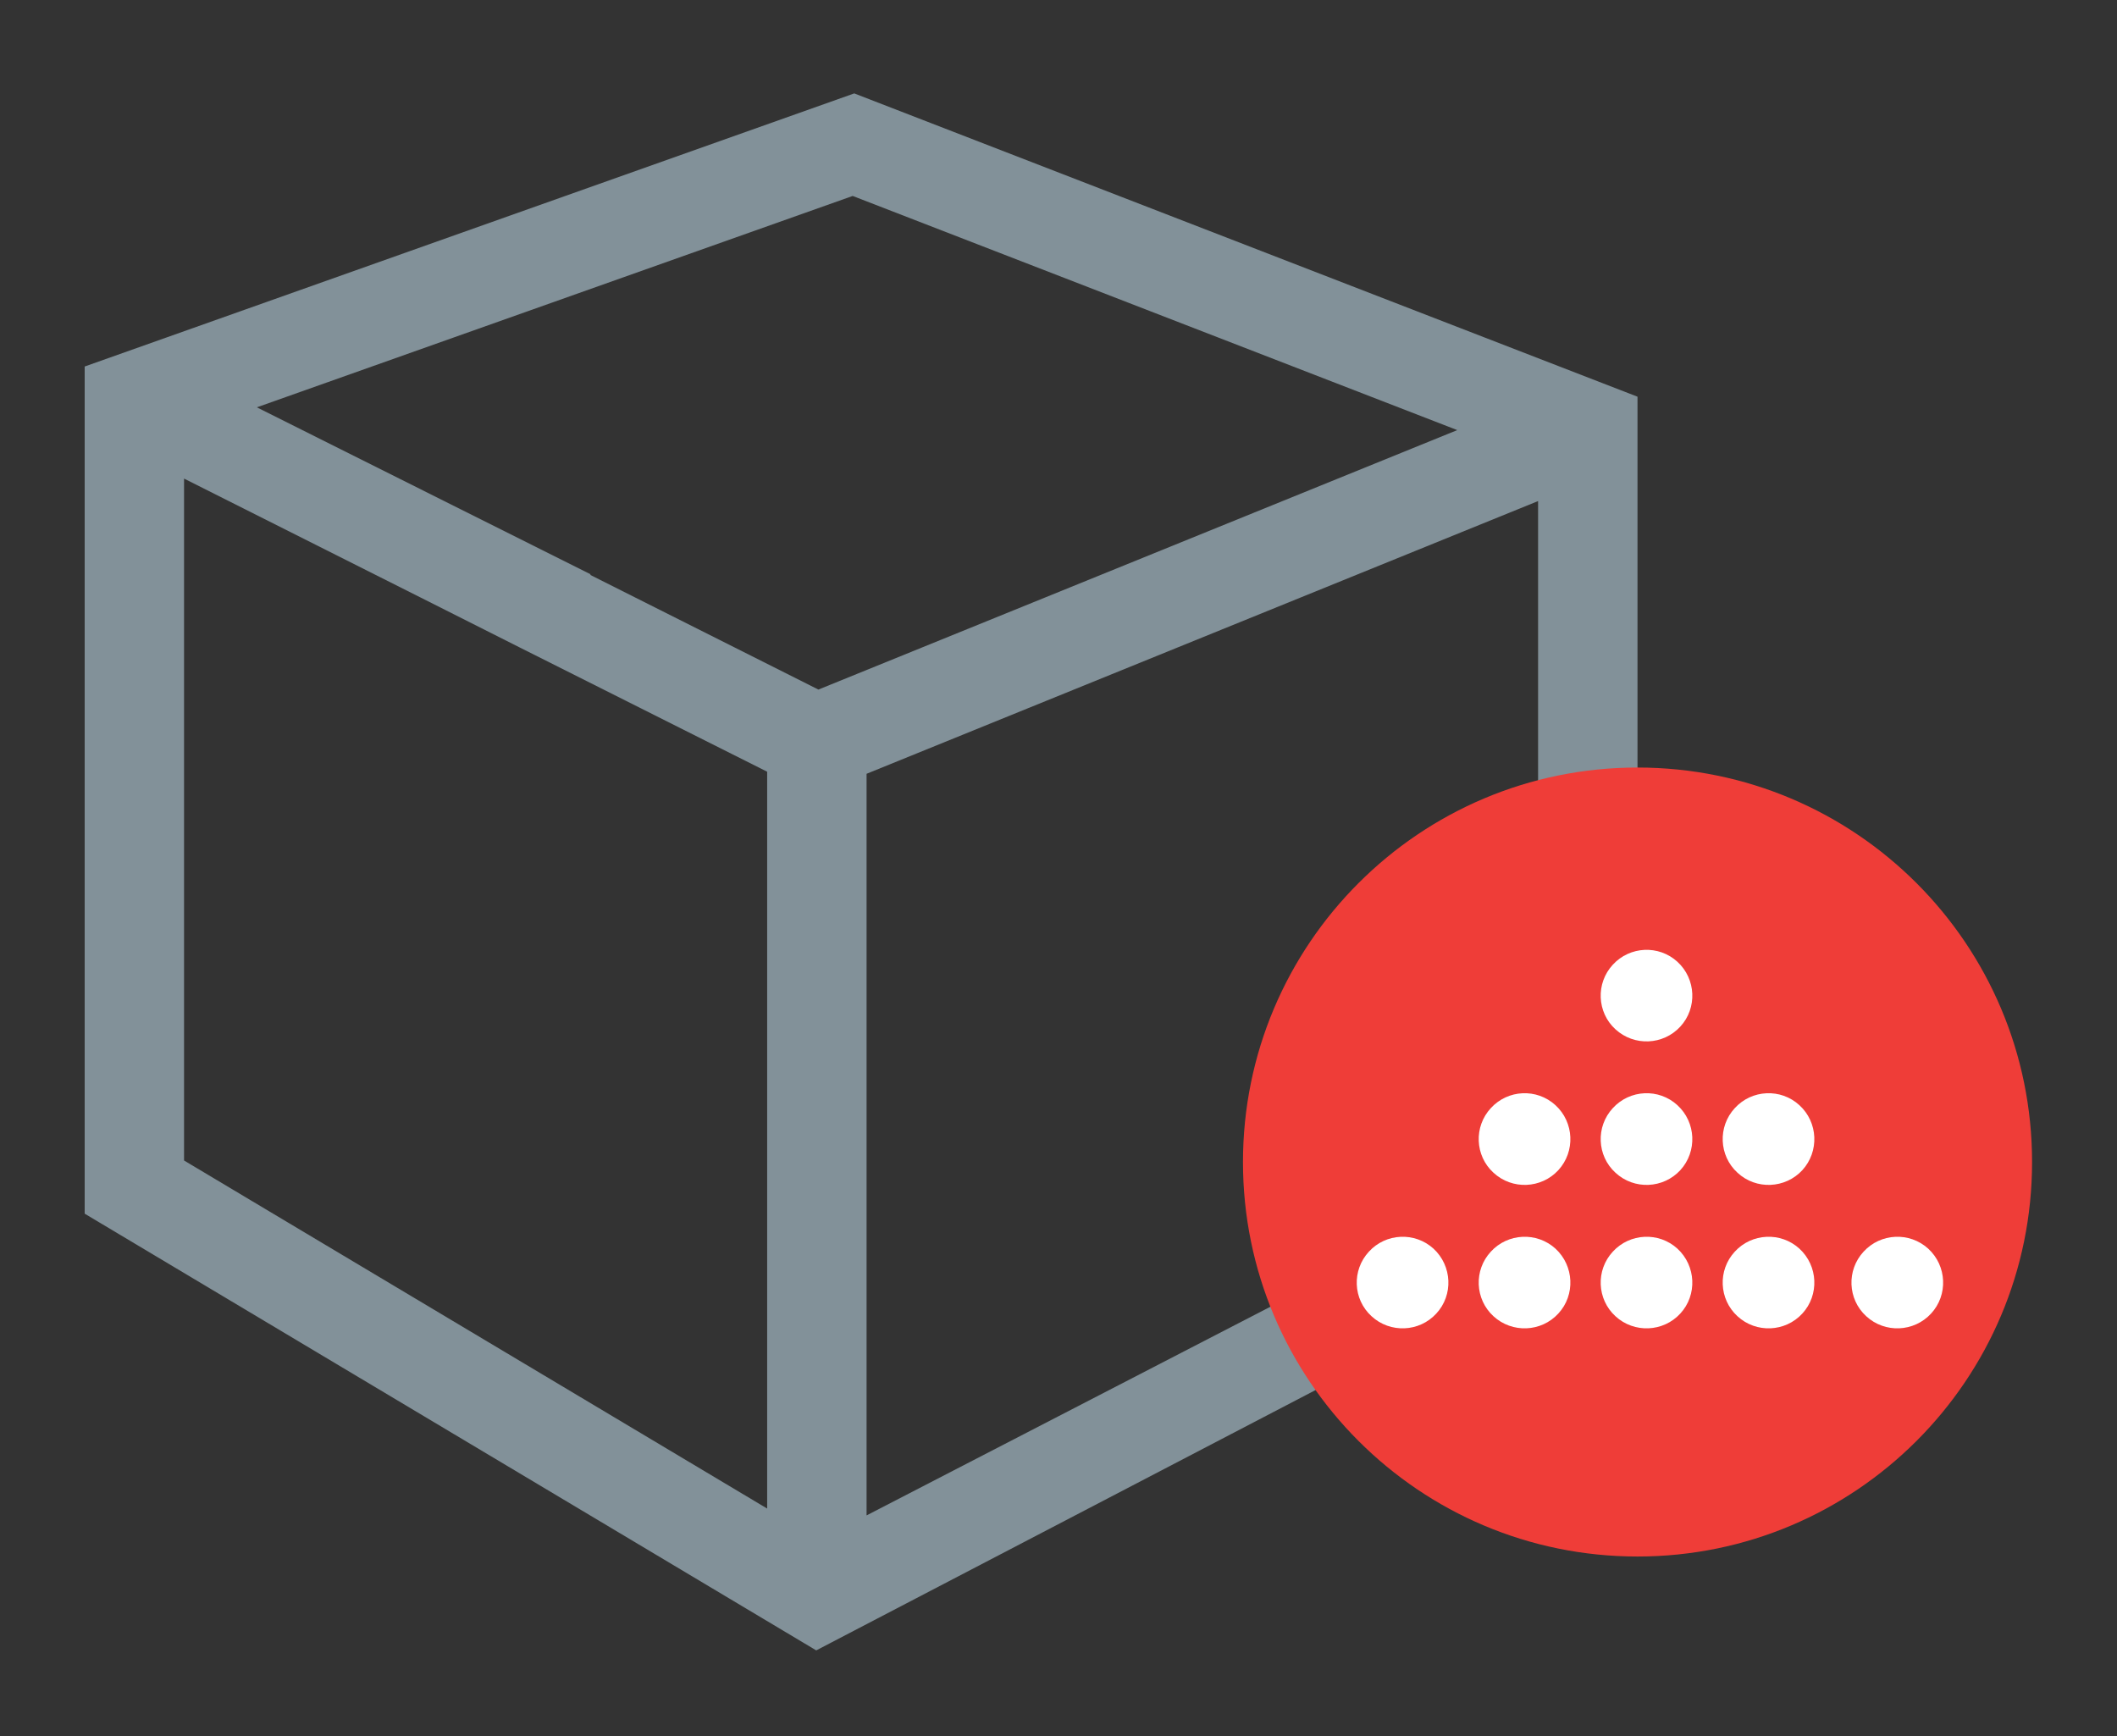
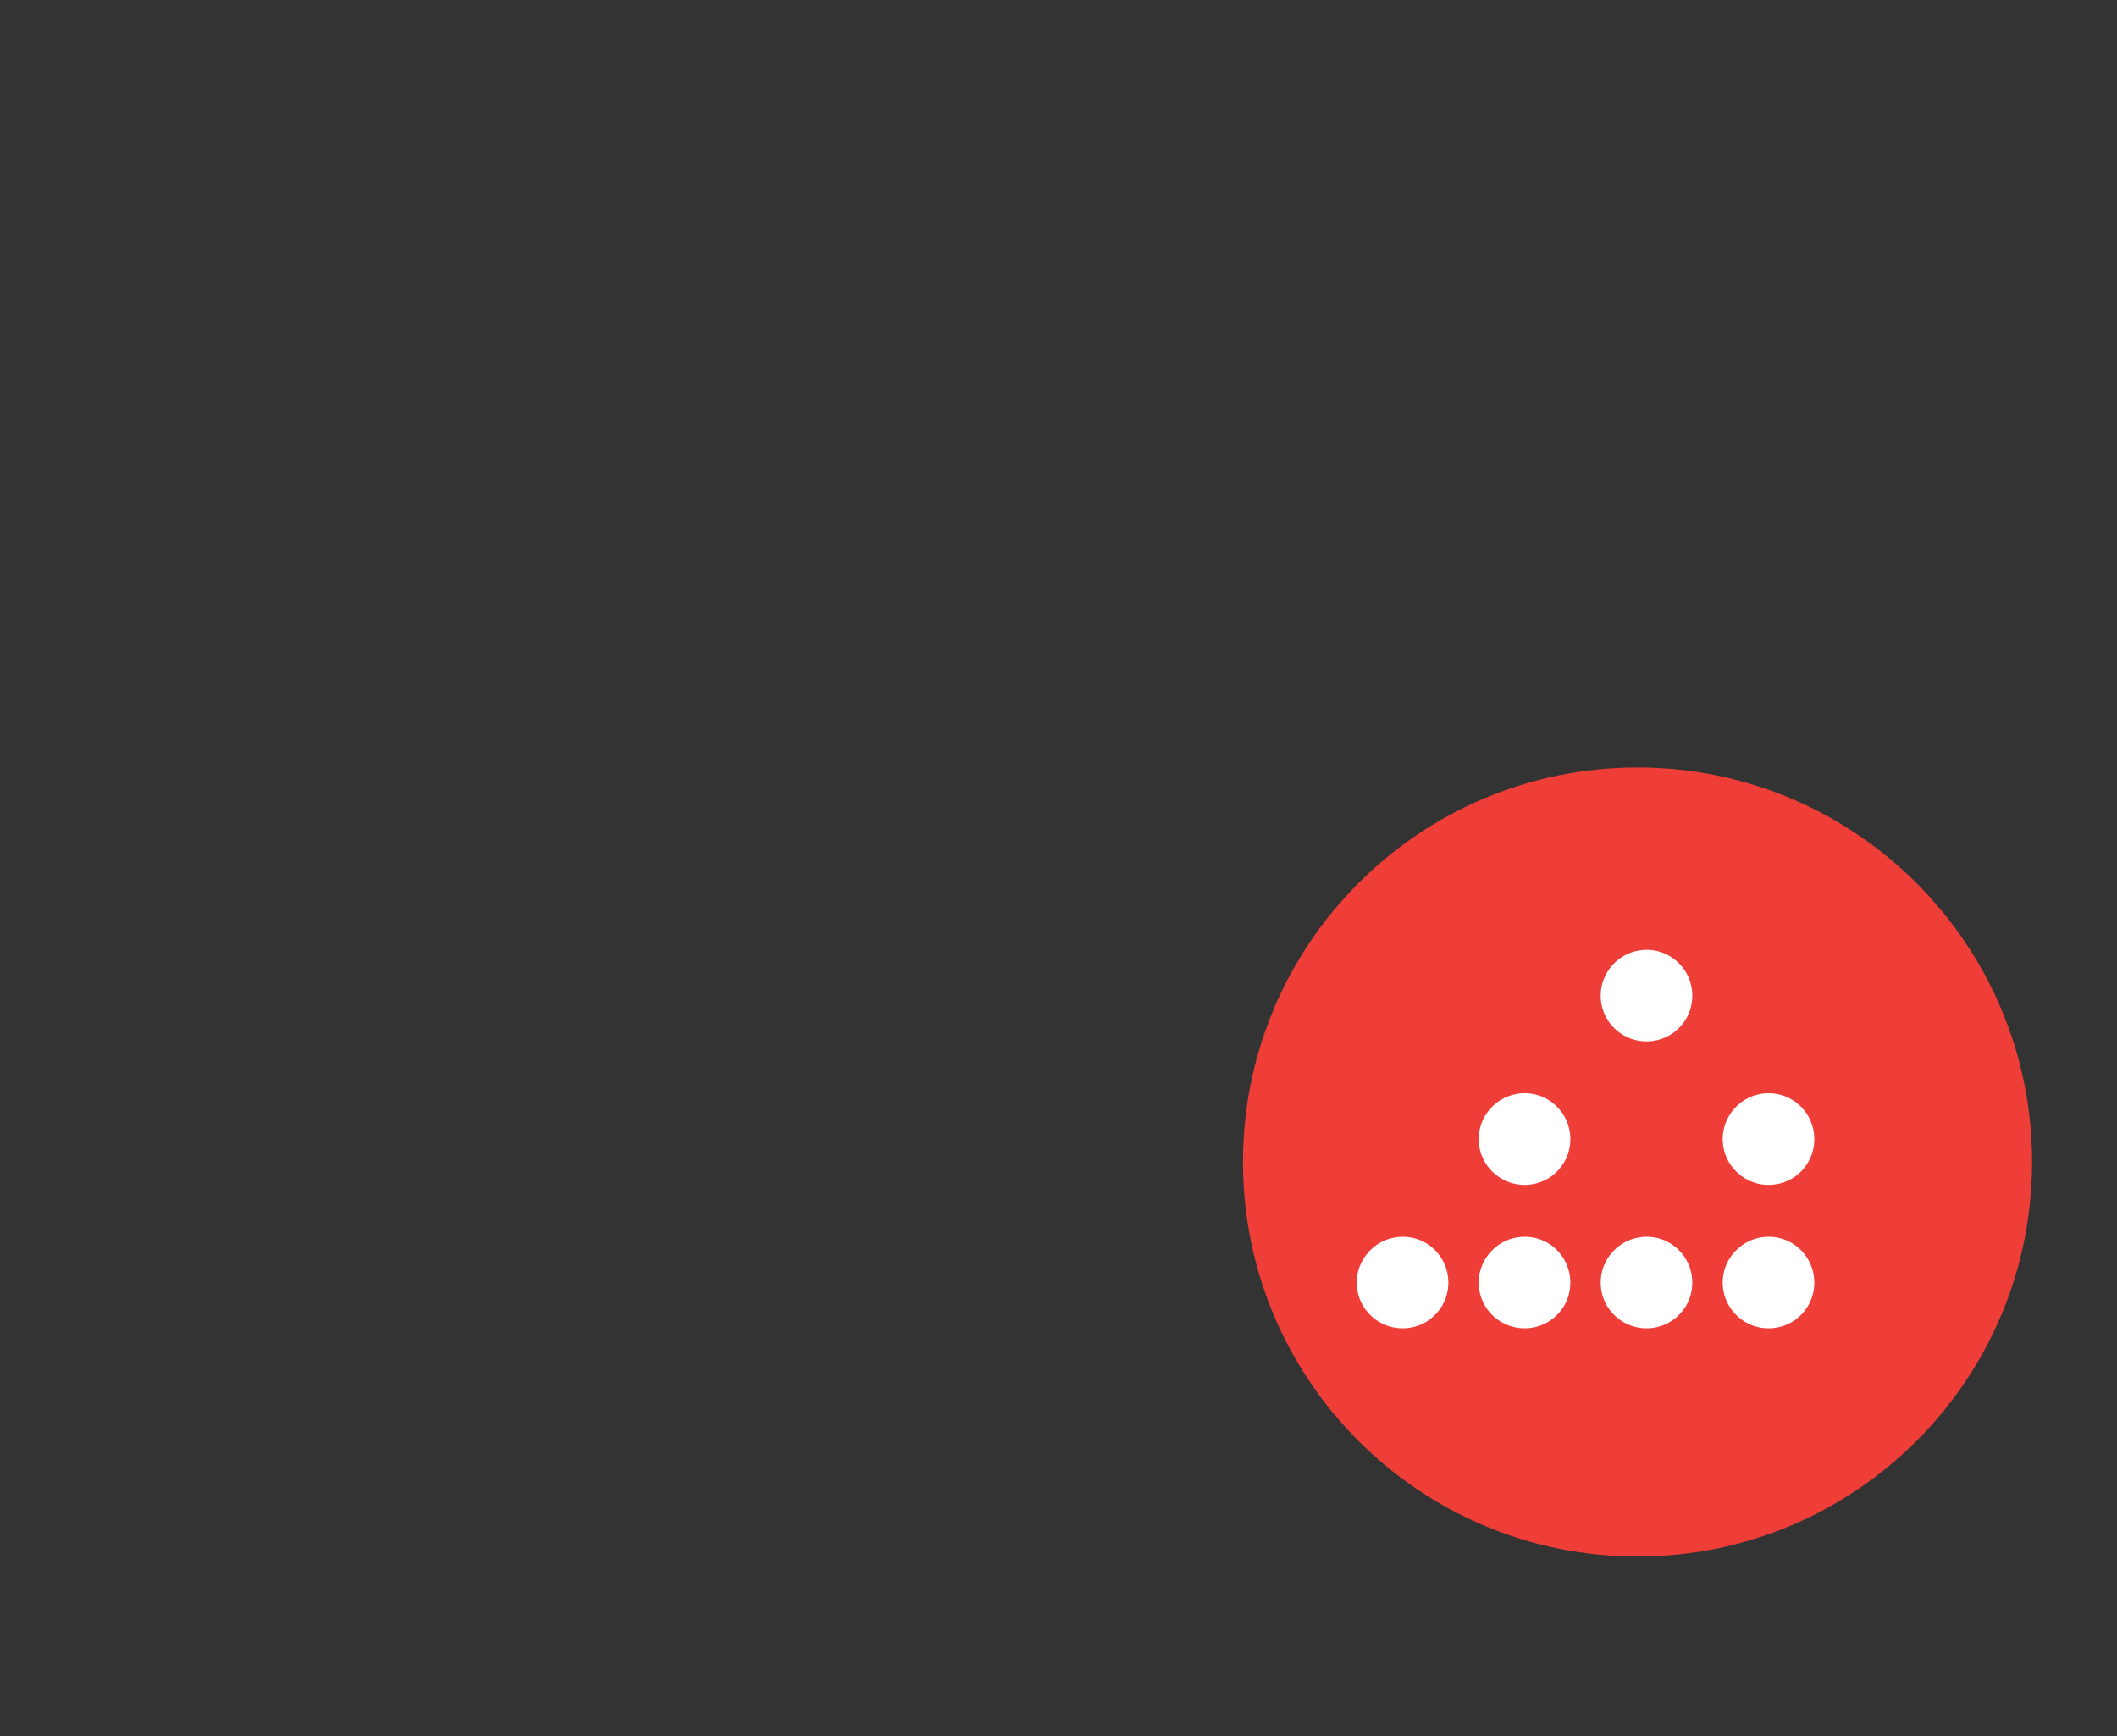
<svg xmlns="http://www.w3.org/2000/svg" version="1.1" id="Calque_3" x="0px" y="0px" width="50px" height="41px" viewBox="0 0 50 41" enable-background="new 0 0 50 41" xml:space="preserve">
  <rect x="0" y="0" width="50" height="41" fill="#333333" stroke="none" />
-   <path fill="#829199" d="M38.675,28.867v-0.592V9.369L20.176,2.206L2,8.656v20.008l17.278,10.314l19.366-10.096  c0.006,0.004,0.023,0.004,0.03,0.004V28.867z M18.12,35.629L4.347,27.408V11.303l5.571,2.801l2.344,1.181l5.857,2.941V35.629z   M13.935,13.575l0.019-0.009L6.066,9.62l14.073-4.992l8.645,3.348l5.634,2.182l-15.089,6.128L13.935,13.575z M20.467,18.275  l15.86-6.441v15.761l-15.86,8.195V18.275z" />
  <g>
    <path fill="#EF3D38" d="M38.675,18.127c-5.146,0-9.318,4.172-9.318,9.318c0,5.145,4.173,9.316,9.318,9.316   c5.147,0,9.319-4.172,9.319-9.316C47.994,22.299,43.822,18.127,38.675,18.127z" />
-     <path fill="#FFFFFF" d="M45.541,29.49c0.443,0.406,0.472,1.096,0.068,1.533c-0.404,0.439-1.091,0.469-1.532,0.063   c-0.44-0.402-0.467-1.088-0.062-1.525C44.417,29.121,45.101,29.09,45.541,29.49L45.541,29.49z" />
    <path fill="#FFFFFF" d="M42.499,26.102c0.443,0.404,0.472,1.094,0.069,1.535c-0.403,0.436-1.092,0.469-1.532,0.059   c-0.439-0.4-0.468-1.088-0.063-1.525C41.375,25.73,42.061,25.699,42.499,26.102L42.499,26.102z" />
    <path fill="#FFFFFF" d="M42.499,29.49c0.443,0.406,0.472,1.096,0.069,1.533c-0.403,0.439-1.092,0.469-1.532,0.063   c-0.439-0.402-0.468-1.088-0.063-1.525C41.375,29.121,42.061,29.09,42.499,29.49L42.499,29.49z" />
    <path fill="#FFFFFF" d="M39.618,22.715c0.441,0.404,0.472,1.094,0.068,1.531c-0.403,0.439-1.091,0.469-1.532,0.063   c-0.439-0.4-0.467-1.088-0.062-1.525C38.495,22.344,39.179,22.313,39.618,22.715L39.618,22.715z" />
-     <path fill="#FFFFFF" d="M39.618,26.102c0.441,0.404,0.472,1.094,0.068,1.535c-0.403,0.436-1.091,0.469-1.532,0.059   c-0.439-0.4-0.467-1.088-0.062-1.525C38.495,25.73,39.179,25.699,39.618,26.102L39.618,26.102z" />
    <path fill="#FFFFFF" d="M39.618,29.49c0.441,0.406,0.472,1.096,0.068,1.533c-0.403,0.439-1.091,0.469-1.532,0.063   c-0.439-0.402-0.467-1.088-0.062-1.525C38.495,29.121,39.179,29.09,39.618,29.49L39.618,29.49z" />
    <path fill="#FFFFFF" d="M36.738,26.102c0.441,0.404,0.472,1.094,0.067,1.535c-0.403,0.436-1.09,0.469-1.532,0.059   c-0.439-0.4-0.467-1.088-0.062-1.525C35.614,25.73,36.298,25.699,36.738,26.102L36.738,26.102z" />
    <path fill="#FFFFFF" d="M36.738,29.49c0.441,0.406,0.472,1.096,0.067,1.533c-0.403,0.439-1.09,0.469-1.532,0.063   c-0.439-0.402-0.467-1.088-0.062-1.525C35.614,29.121,36.298,29.09,36.738,29.49L36.738,29.49z" />
    <path fill="#FFFFFF" d="M33.857,29.49c0.441,0.406,0.472,1.096,0.066,1.533c-0.402,0.439-1.089,0.469-1.53,0.063   c-0.441-0.402-0.467-1.088-0.062-1.525C32.733,29.121,33.417,29.09,33.857,29.49L33.857,29.49z" />
  </g>
</svg>